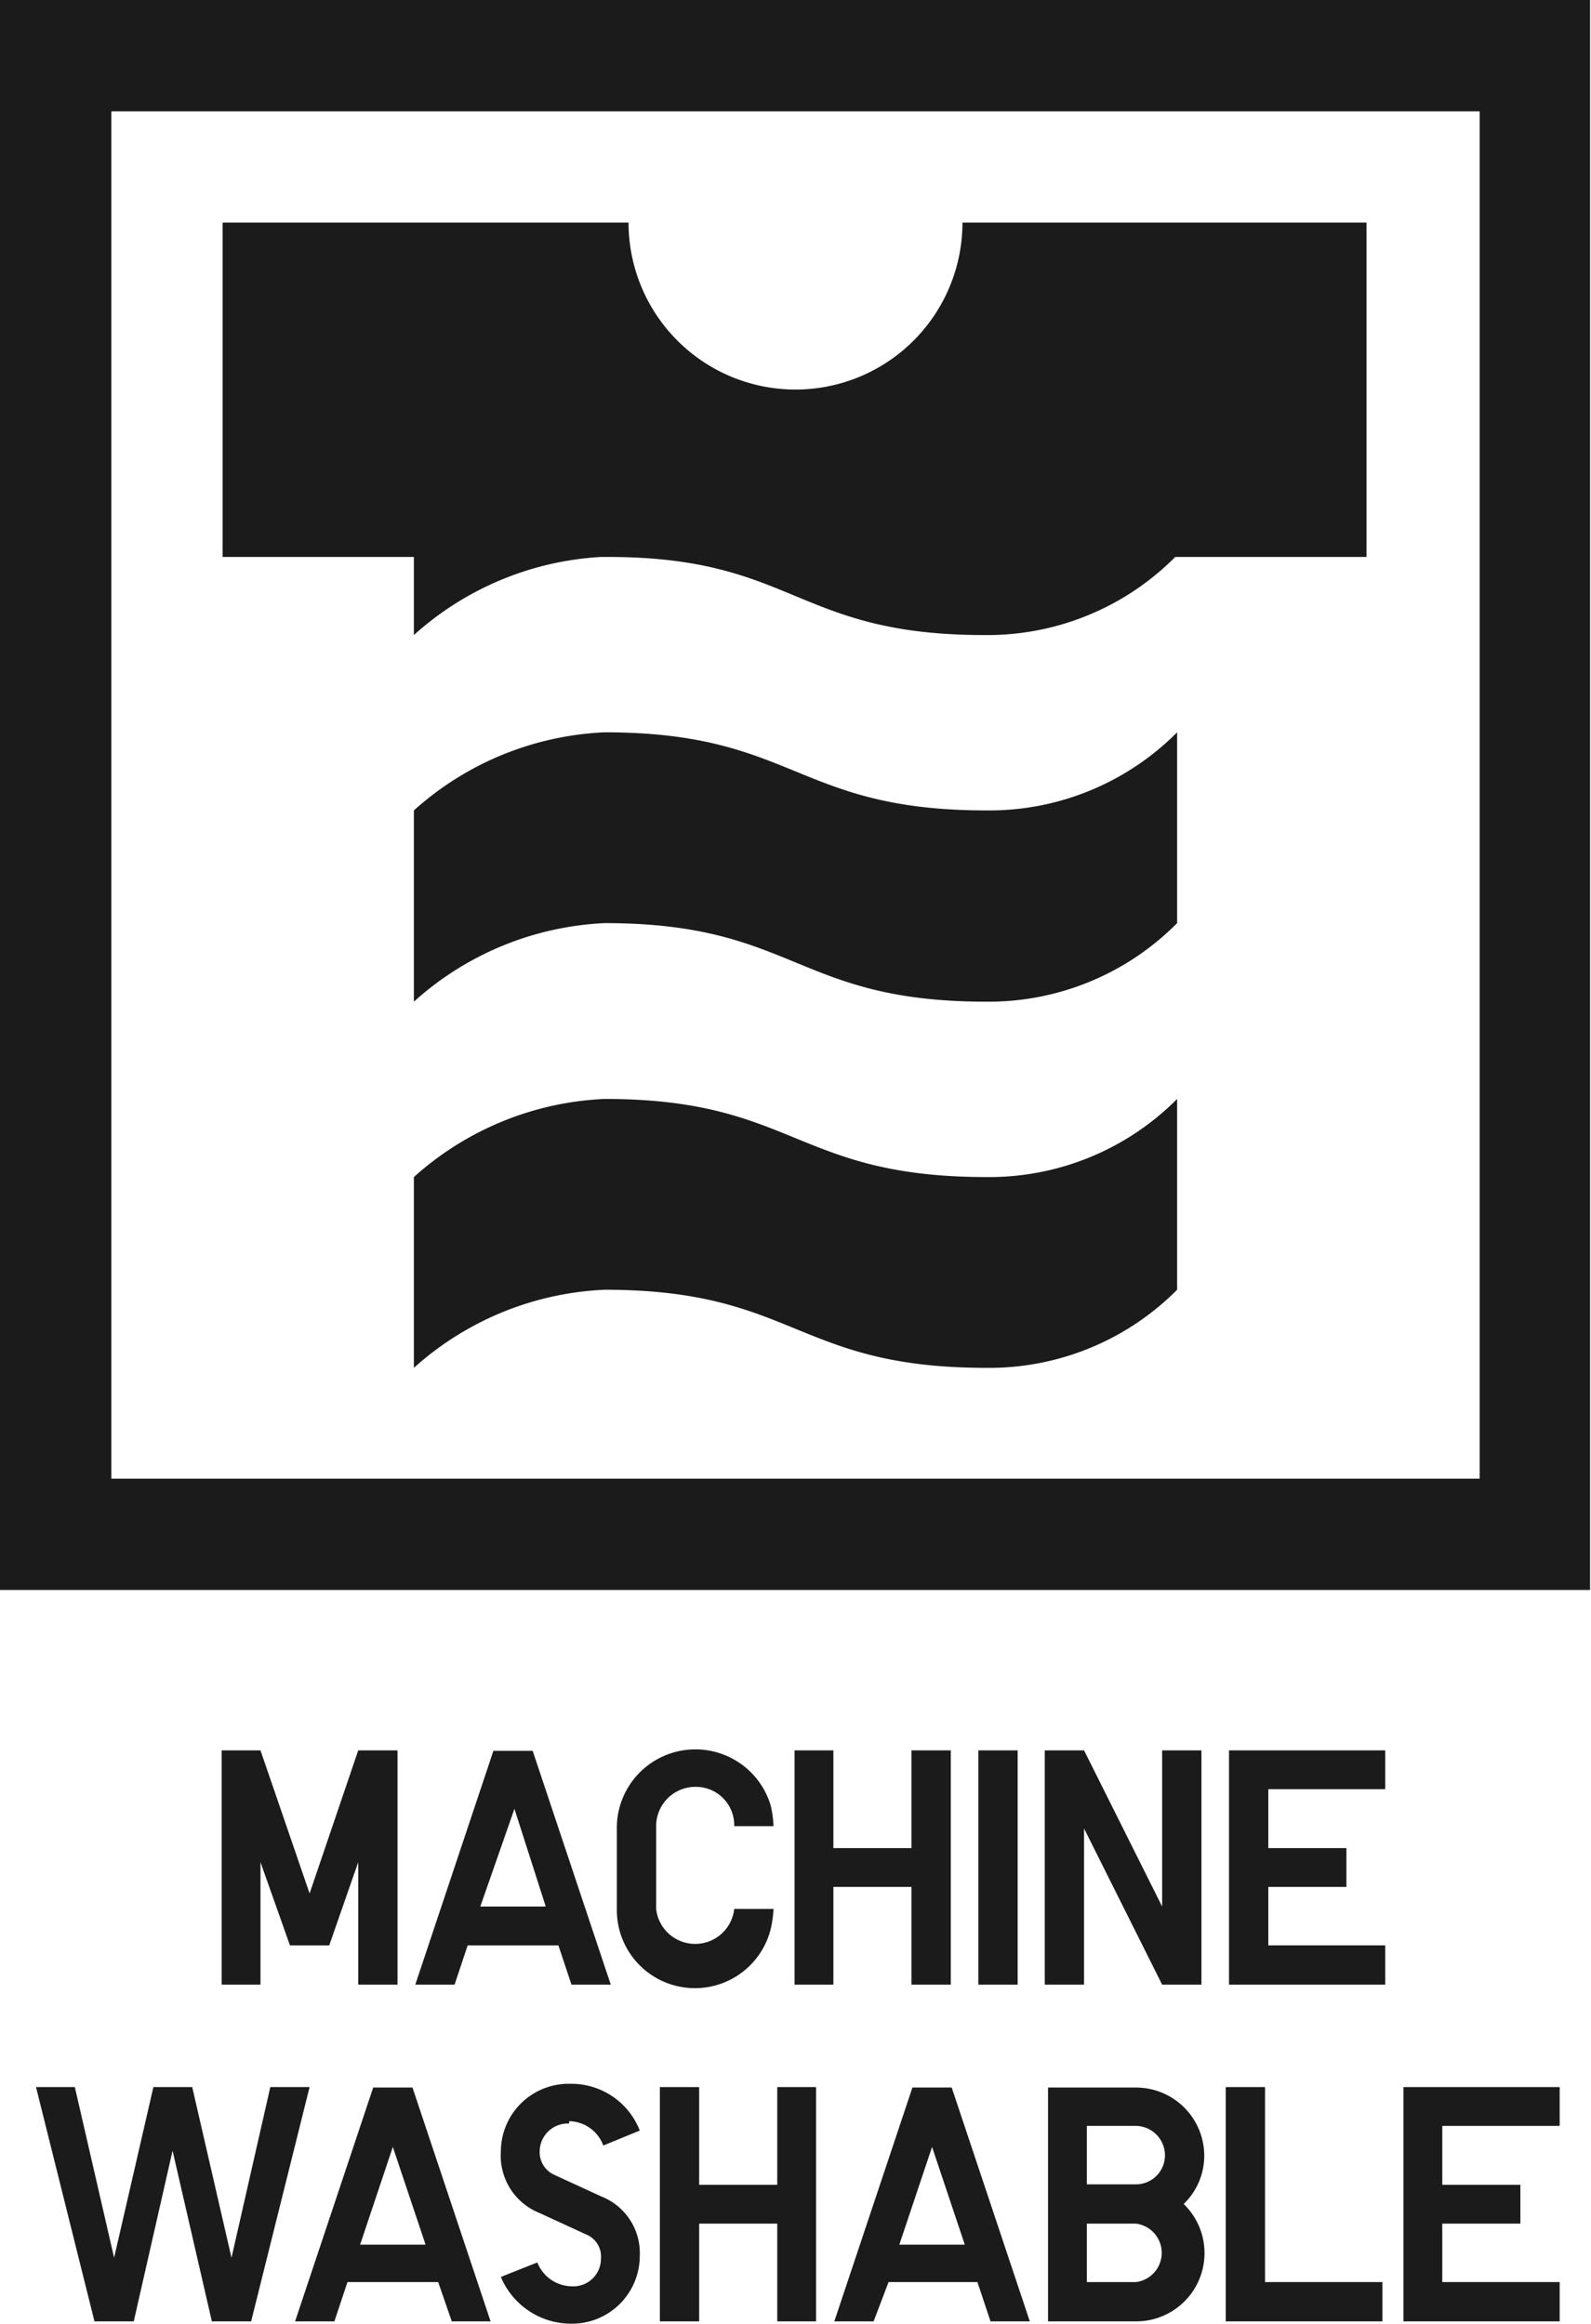
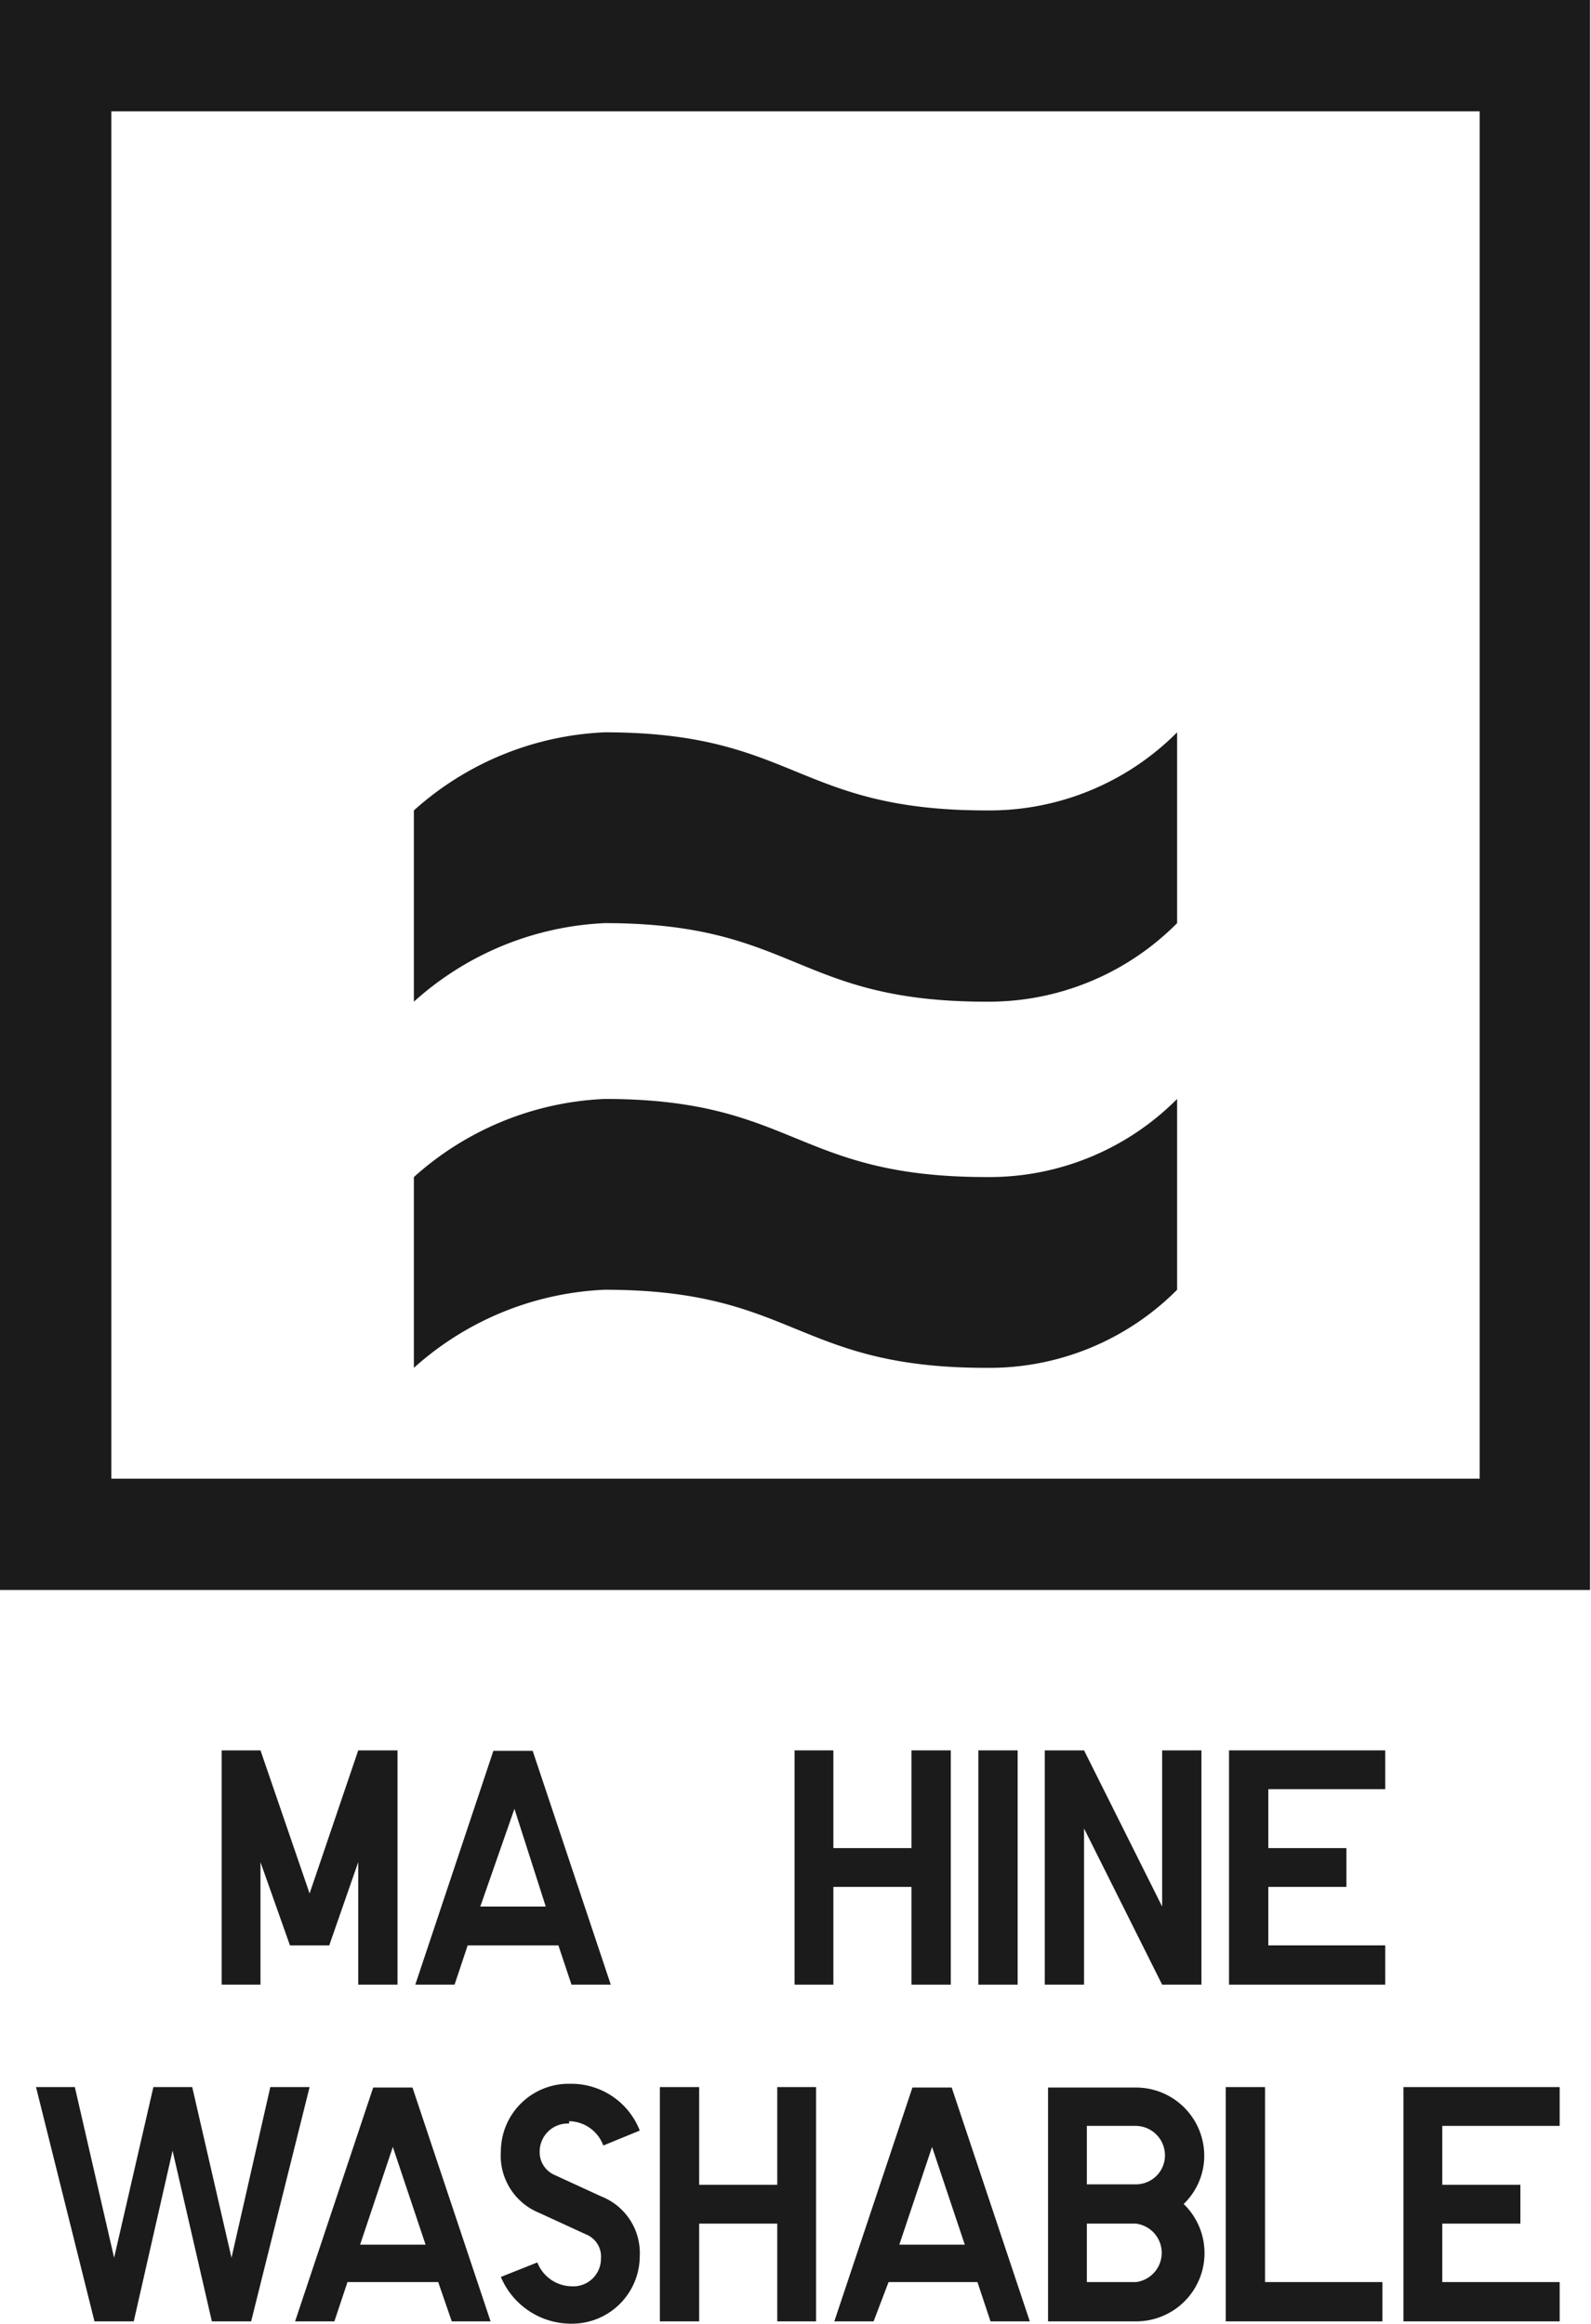
<svg xmlns="http://www.w3.org/2000/svg" viewBox="0 0 34.02 49.69">
  <defs>
    <style>.cls-1{fill:#1b1b1b;}</style>
  </defs>
  <g id="Layer_2" data-name="Layer 2">
    <g id="EN">
      <path class="cls-1" d="M21.09,25.17C17,25.17,17,23.5,12.93,23.5a6.52,6.52,0,0,0-4.08,1.67v4.08a6.52,6.52,0,0,1,4.08-1.67c4.08,0,4.08,1.67,8.16,1.67a5.66,5.66,0,0,0,4.08-1.67V23.5a5.66,5.66,0,0,1-4.08,1.67" />
      <path class="cls-1" d="M21.09,17.33c-4.08,0-4.08-1.67-8.16-1.67a6.52,6.52,0,0,0-4.08,1.67v4.09a6.53,6.53,0,0,1,4.08-1.68c4.08,0,4.08,1.68,8.16,1.68a5.67,5.67,0,0,0,4.08-1.68V15.66a5.66,5.66,0,0,1-4.08,1.67" />
-       <path class="cls-1" d="M8.85,13.58a6.52,6.52,0,0,1,4-1.67H13c4,0,4,1.67,8.05,1.67a5.66,5.66,0,0,0,4.08-1.67h4.09V4.76H20.58a3.57,3.57,0,0,1-7.14,0H4.76v7.15H8.85Z" />
      <path class="cls-1" d="M0,34H34V0H0Zm31.64-2.38H2.38V2.38H31.64Z" />
      <polygon class="cls-1" points="5.57 42.44 4.74 42.44 4.74 37.43 5.57 37.43 6.62 40.49 7.66 37.43 8.5 37.43 8.5 42.44 7.66 42.44 7.66 39.82 7.04 41.6 6.2 41.6 5.57 39.82 5.57 42.44" />
      <path class="cls-1" d="M9.72,42.44H8.88l1.67-5h.84l1.67,5h-.84l-.28-.84H10Zm.55-1.67h1.4L11,38.68Z" />
-       <path class="cls-1" d="M14.87,38.21a.84.84,0,0,0-.84.84v1.77a.84.84,0,0,0,1.67,0h.84a2.45,2.45,0,0,1-.06.43,1.67,1.67,0,0,1-3.29-.43V39.05a1.68,1.68,0,0,1,3.29-.44,2.43,2.43,0,0,1,.06.44H15.7a.82.82,0,0,0-.83-.84" />
      <polygon class="cls-1" points="17.82 39.52 19.49 39.52 19.49 37.43 20.33 37.43 20.33 42.44 19.49 42.44 19.49 40.35 17.82 40.35 17.82 42.44 16.99 42.44 16.99 37.43 17.82 37.43 17.82 39.52" />
      <rect class="cls-1" x="20.92" y="37.43" width="0.84" height="5.01" />
      <polygon class="cls-1" points="24.85 40.77 24.85 37.43 25.69 37.43 25.69 42.44 24.85 42.44 23.18 39.1 23.18 42.44 22.34 42.44 22.34 37.43 23.18 37.43 24.85 40.77" />
      <polygon class="cls-1" points="27.12 39.52 28.79 39.52 28.79 40.35 27.12 40.35 27.12 41.6 29.62 41.6 29.62 42.44 26.28 42.44 26.28 37.43 29.62 37.43 29.62 38.26 27.12 38.26 27.12 39.52" />
      <polygon class="cls-1" points="2.44 48.28 3.28 44.63 4.11 44.63 4.95 48.28 5.78 44.63 6.62 44.63 5.37 49.64 4.53 49.64 3.69 45.99 2.86 49.64 2.02 49.64 0.77 44.63 1.6 44.63 2.44 48.28" />
      <path class="cls-1" d="M7.15,49.64H6.31l1.67-5h.84l1.67,5H9.66l-.29-.84H7.43ZM7.7,48H9.1l-.7-2.09Z" />
      <path class="cls-1" d="M12.17,45.41a.6.6,0,0,0-.63.59.53.53,0,0,0,.32.51l1,.46a1.3,1.3,0,0,1,.82,1.27,1.45,1.45,0,0,1-1.47,1.45,1.63,1.63,0,0,1-1.5-1l.78-.31a.8.8,0,0,0,.73.51.59.59,0,0,0,.63-.59.51.51,0,0,0-.32-.52l-1-.46A1.32,1.32,0,0,1,10.71,46a1.45,1.45,0,0,1,1.48-1.44,1.57,1.57,0,0,1,1.49,1l-.78.32a.79.79,0,0,0-.73-.52" />
      <polygon class="cls-1" points="14.95 46.72 16.62 46.72 16.62 44.63 17.45 44.63 17.45 49.64 16.62 49.64 16.62 47.55 14.95 47.55 14.95 49.64 14.11 49.64 14.11 44.63 14.95 44.63 14.95 46.72" />
      <path class="cls-1" d="M18.68,49.64h-.84l1.67-5h.84l1.67,5h-.84l-.28-.84H19ZM19.23,48h1.4l-.7-2.09Z" />
      <path class="cls-1" d="M25.75,46.08a1.43,1.43,0,0,1-.44,1.05,1.46,1.46,0,0,1-1,2.51H22.41v-5h1.88a1.46,1.46,0,0,1,1.46,1.45m-.84,0a.63.63,0,0,0-.62-.63H23.24v1.25h1.05a.62.62,0,0,0,.62-.62m-.62,2.71a.63.63,0,0,0,0-1.25H23.24V48.8Z" />
      <polygon class="cls-1" points="27.05 48.8 29.56 48.8 29.56 49.64 26.21 49.64 26.21 44.63 27.05 44.63 27.05 48.8" />
      <polygon class="cls-1" points="30.84 46.72 32.51 46.72 32.51 47.55 30.84 47.55 30.84 48.8 33.35 48.8 33.35 49.64 30.01 49.64 30.01 44.63 33.35 44.63 33.35 45.46 30.84 45.46 30.84 46.72" />
    </g>
  </g>
</svg>